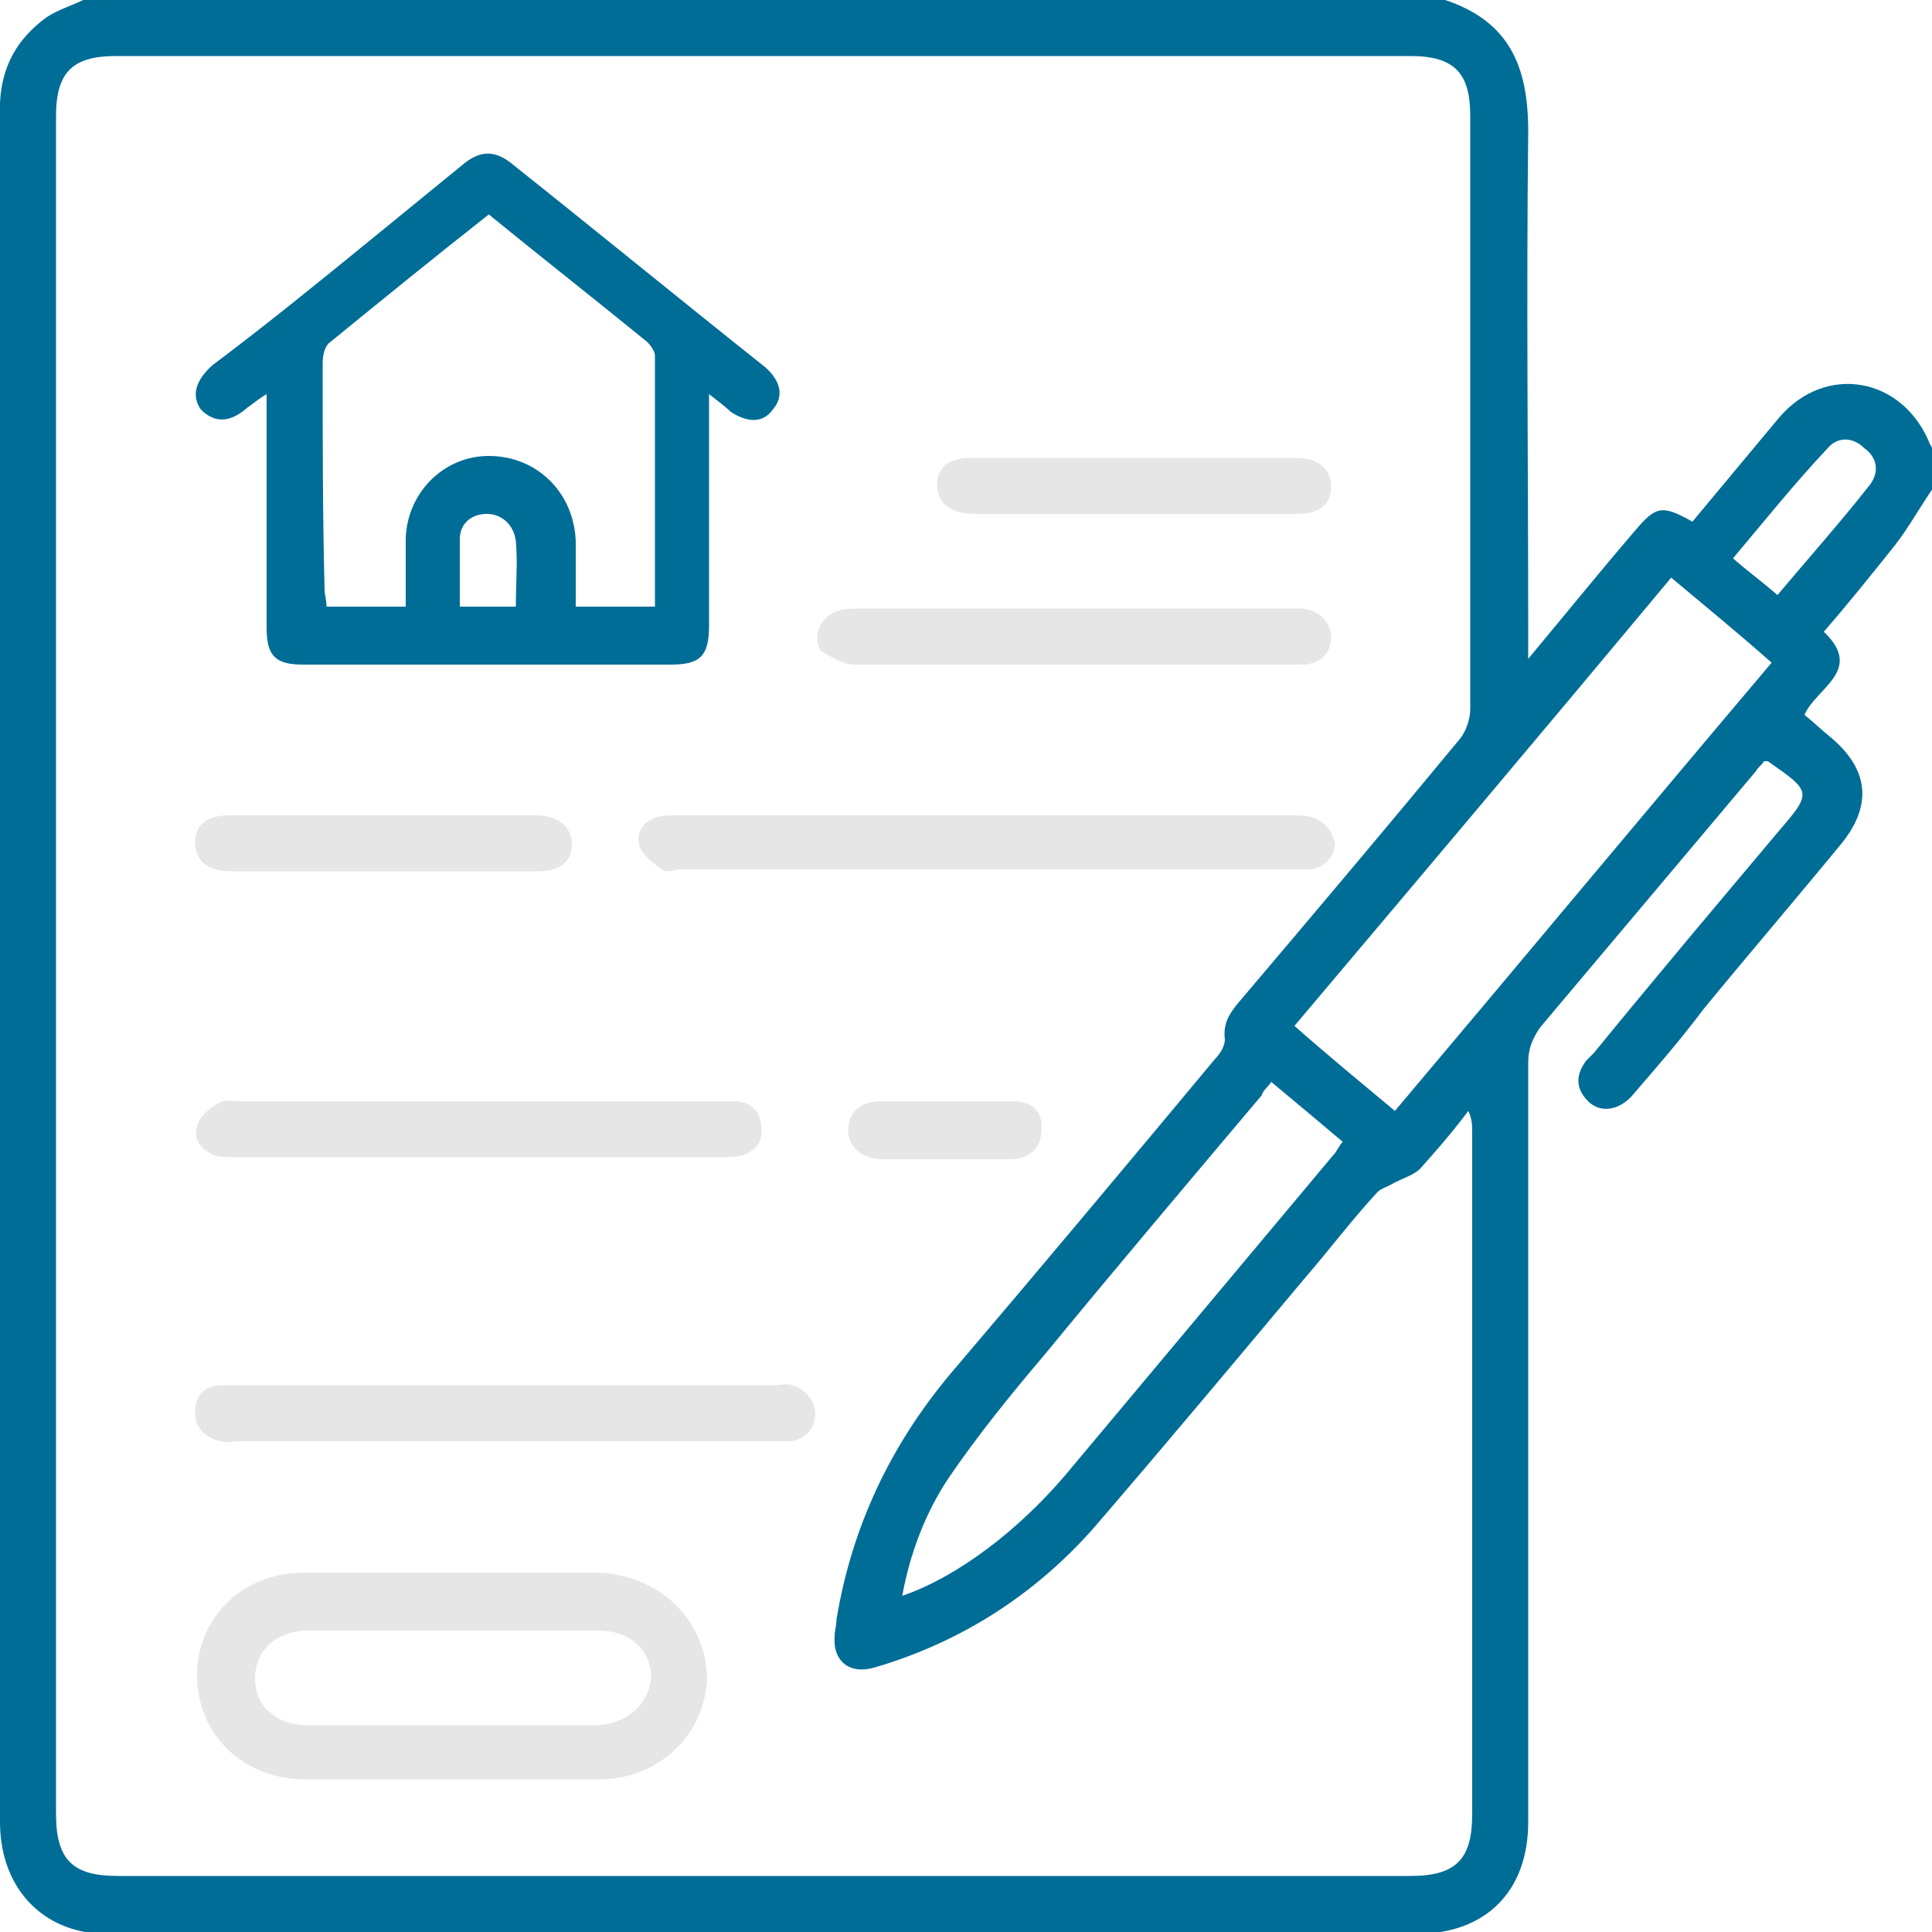
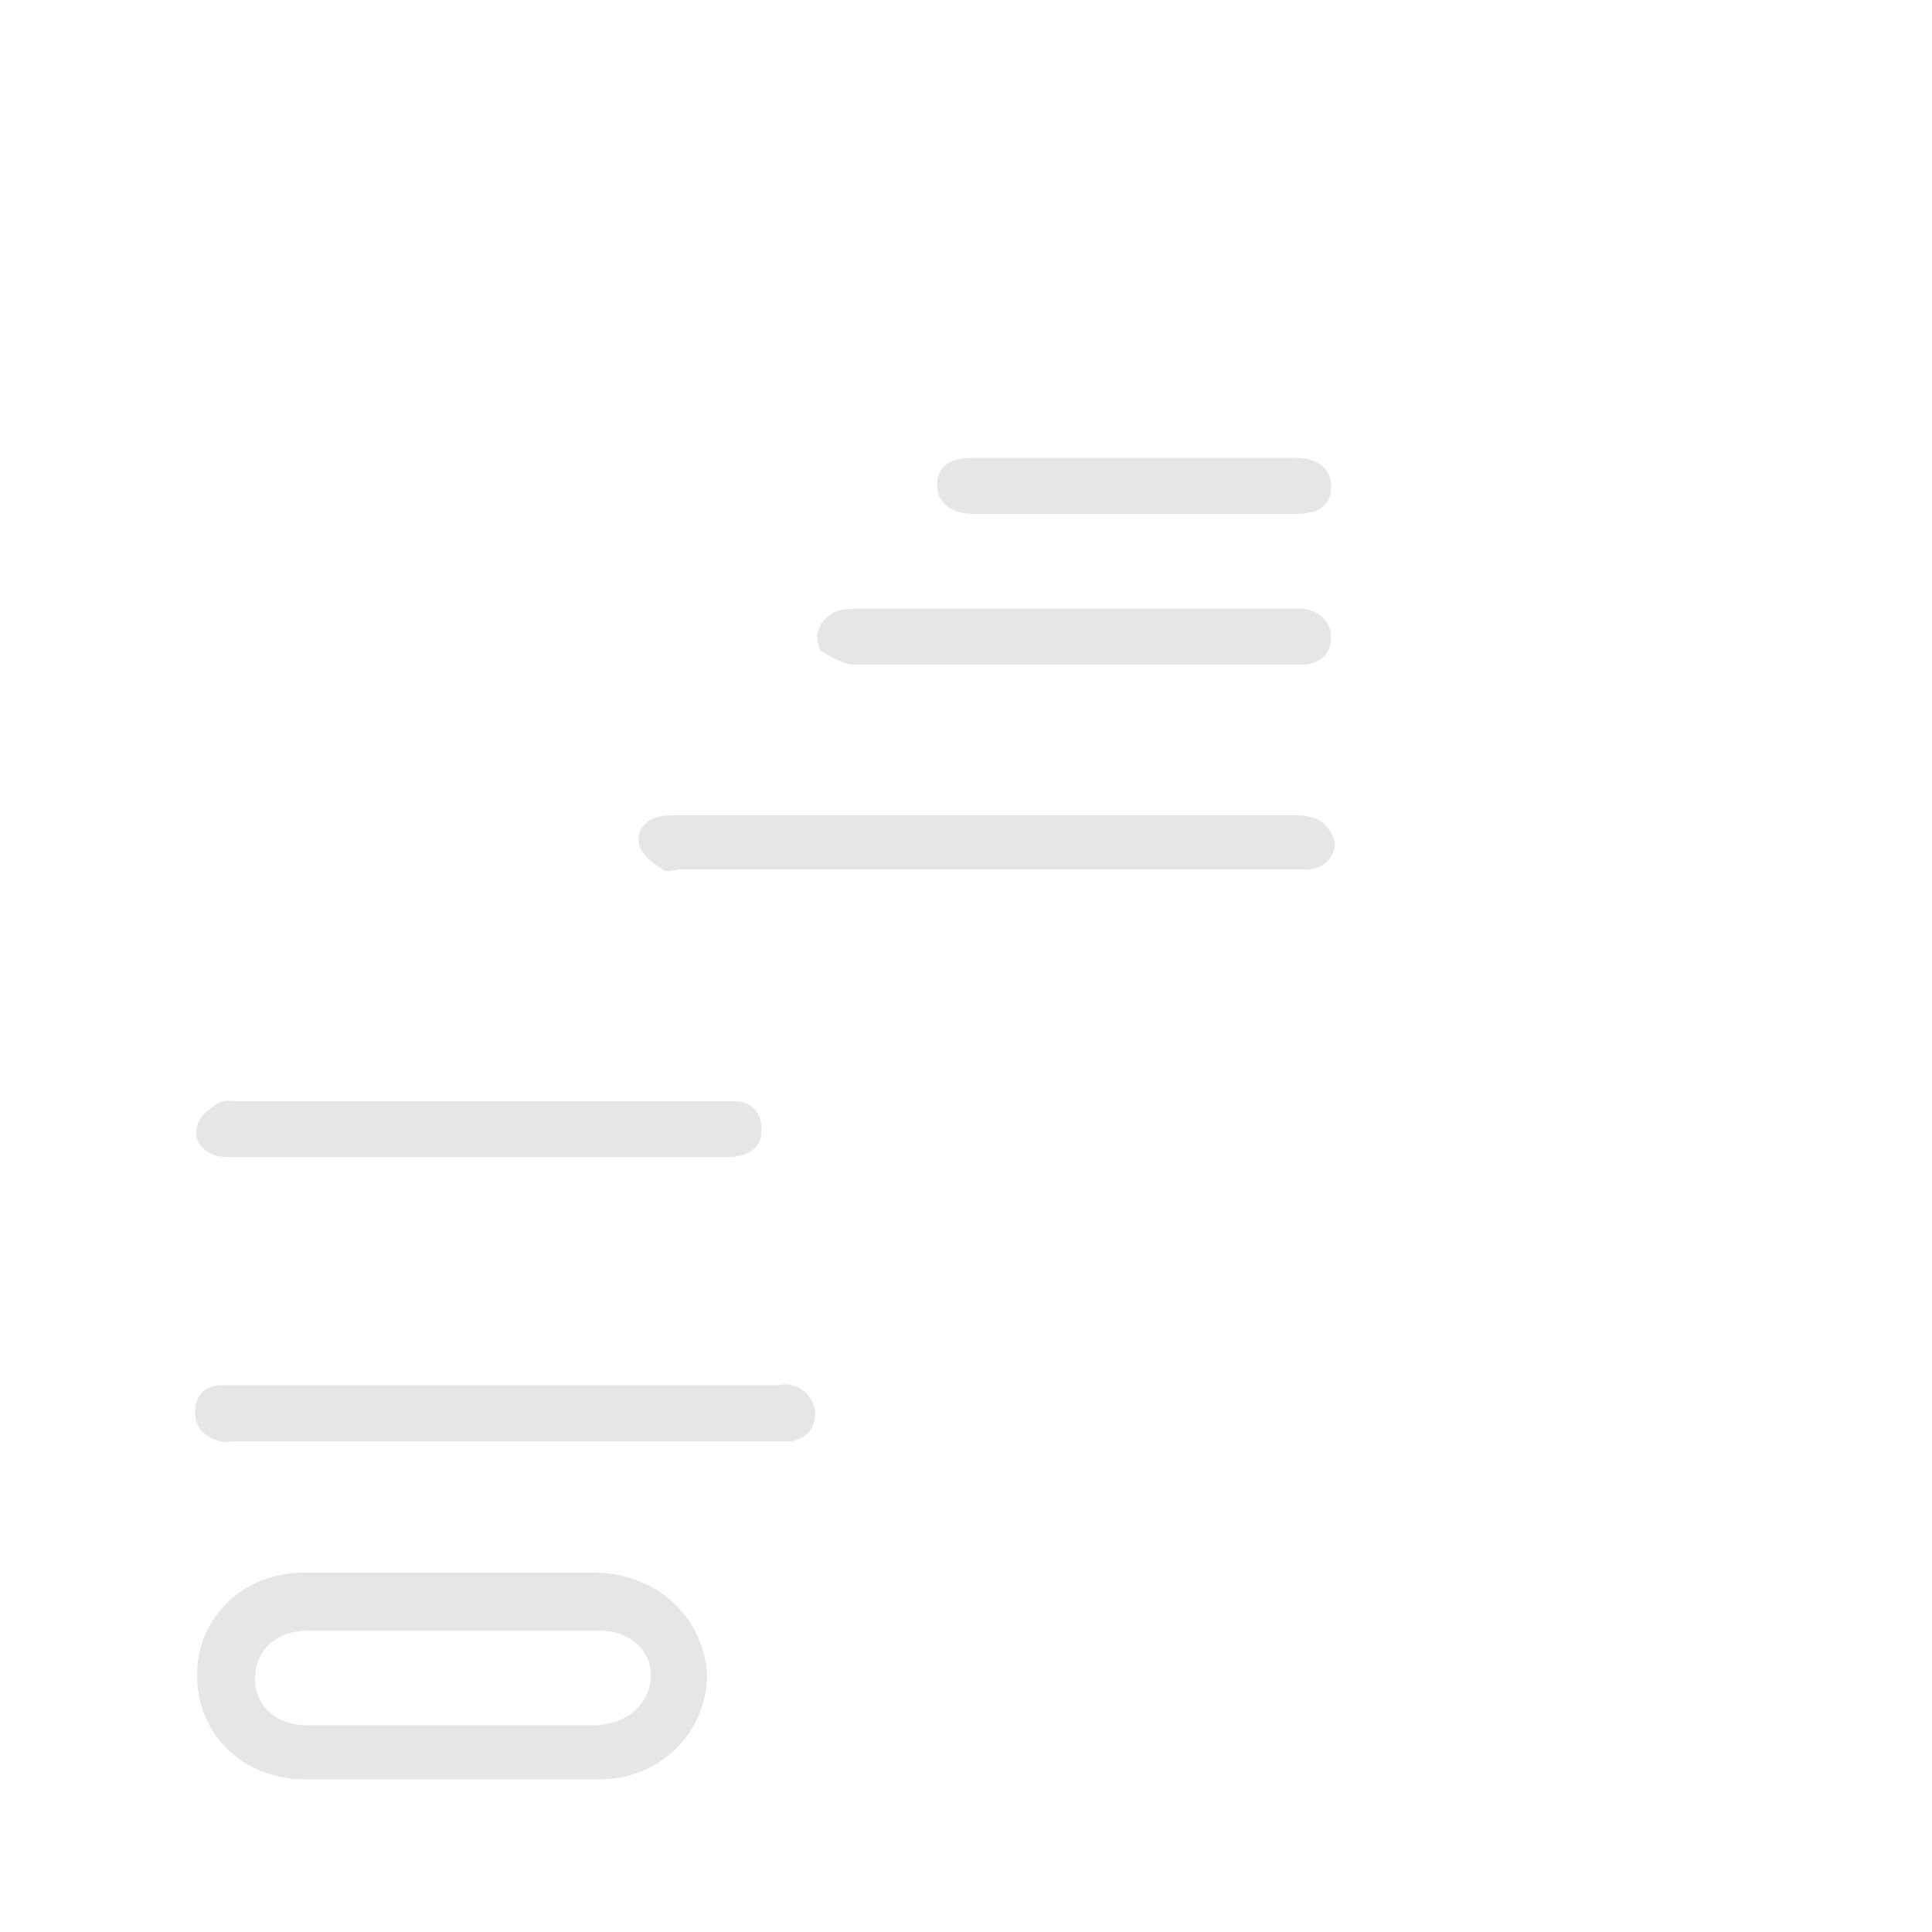
<svg xmlns="http://www.w3.org/2000/svg" version="1.1" id="Layer_1" x="0px" y="0px" viewBox="0 0 100 100" style="enable-background:new 0 0 100 100;" xml:space="preserve">
  <style type="text/css">
	.st0{fill:#006D96;}
	.st1{fill:#E6E6E6;}
</style>
-   <path class="st0" d="M92.1,21.6c-1.5,1.8-3,3.6-4.5,5.4c-1.6-0.9-1.9-0.8-3,0.5c-1.8,2.1-3.5,4.2-5.5,6.6c0-0.6,0-0.9,0-1.3  c0-8.7-0.1-17.3,0-26c0-3.4-1-5.7-4.3-6.8c-23.5,0-47,0-70.5,0C3.7,0.3,3,0.5,2.4,0.9C0.9,2,0.1,3.4,0,5.3c0,0.2,0,0.3,0,0.5  c0,29.5,0,59,0,88.5c0,3,1.7,5.2,4.4,5.7c0.4,0.1,0.9,0.1,1.4,0.1c22.5,0,45,0,67.5,0c3.6,0,5.8-2.2,5.8-5.8c0-13.1,0-26.2,0-39.3  c0-0.7,0.2-1.2,0.6-1.8c3.7-4.4,7.5-8.9,11.2-13.3c0.1-0.2,0.3-0.3,0.4-0.5c0.1,0,0.1,0,0.2,0c2.3,1.6,2.3,1.6,0.5,3.7  c-3.2,3.8-6.4,7.6-9.5,11.4c-0.1,0.1-0.3,0.3-0.4,0.4c-0.6,0.8-0.5,1.5,0.1,2.1c0.6,0.6,1.5,0.5,2.2-0.2c1.3-1.5,2.6-3,3.8-4.6  c2.3-2.8,4.7-5.6,7-8.4c1.7-2,1.6-3.9-0.4-5.6c-0.5-0.4-0.9-0.8-1.4-1.2c0.6-1.4,3.1-2.3,1-4.3c1.3-1.5,2.5-3,3.7-4.5  c0.7-0.9,1.3-2,2-3c0-0.6,0-1.2,0-1.8c-0.1-0.1-0.1-0.3-0.2-0.4C98.5,19.5,94.5,18.8,92.1,21.6z M76.2,58.6c0,11.8,0,23.6,0,35.3  c0,2.3-0.8,3.2-3.2,3.2c-22.3,0-44.6,0-66.9,0c-2.3,0-3.2-0.8-3.2-3.2c0-29.3,0-58.6,0-87.9c0-2.3,0.9-3.1,3.1-3.1  c22.3,0,44.7,0,67,0c2.3,0,3.1,0.9,3.1,3.1c0,10.2,0,20.4,0,30.7c0,0.5-0.2,1.1-0.5,1.5c-3.8,4.6-7.6,9.1-11.5,13.7  c-0.5,0.6-0.8,1.1-0.7,1.9c0,0.3-0.2,0.7-0.5,1c-4.5,5.4-9.1,10.9-13.7,16.3c-3.1,3.7-5.1,7.9-5.9,12.7c0,0.3-0.1,0.6-0.1,0.9  c-0.1,1.3,0.8,2,2.1,1.6c4.4-1.3,8.2-3.7,11.3-7.2c3.7-4.3,7.3-8.6,10.9-12.9c1.3-1.5,2.5-3.1,3.8-4.5c0.2-0.2,0.6-0.3,0.9-0.5  c0.4-0.2,1-0.4,1.3-0.7c0.8-0.9,1.6-1.8,2.5-3C76.2,57.9,76.2,58.3,76.2,58.6z M65.8,56c1.2,1,2.4,2,3.7,3.1  c-0.2,0.2-0.3,0.5-0.5,0.7c-4.6,5.5-9.3,11.1-13.9,16.6c-2.4,2.8-5.5,5.2-8.4,6.2c0.4-2.2,1.2-4.3,2.4-6.1c1.5-2.2,3.2-4.3,4.9-6.3  c3.7-4.5,7.5-9,11.3-13.5C65.4,56.4,65.6,56.3,65.8,56z M72.2,57.5c-1.8-1.5-3.5-2.9-5.2-4.4c6.5-7.7,13-15.4,19.5-23.2  c1.8,1.5,3.5,2.9,5.2,4.4C85.1,42.1,78.7,49.8,72.2,57.5z M96.7,25.2c-1.5,1.9-3.1,3.7-4.7,5.6c-0.8-0.7-1.5-1.2-2.3-1.9  c1.6-1.9,3.2-3.9,4.9-5.7c0.5-0.6,1.3-0.6,1.9,0C97.2,23.7,97.3,24.5,96.7,25.2z" />
-   <path class="st0" d="M12.8,21.1c0.3-0.2,0.5-0.4,1-0.7c0,0.6,0,0.9,0,1.3c0,3.6,0,7.2,0,10.8c0,1.5,0.5,1.9,1.9,1.9  c6.3,0,12.7,0,19,0c1.5,0,2-0.4,2-2c0-3.6,0-7.2,0-10.8c0-0.3,0-0.7,0-1.2c0.5,0.4,0.8,0.6,1.1,0.9c0.9,0.6,1.7,0.6,2.2-0.1  c0.6-0.7,0.4-1.5-0.4-2.2c-4.4-3.5-8.8-7.1-13.2-10.6c-0.8-0.6-1.5-0.6-2.3,0c-1.6,1.3-3.3,2.7-4.9,4c-2.7,2.2-5.4,4.4-8.2,6.5  c-0.9,0.8-1.1,1.6-0.6,2.3C11.1,21.9,11.9,21.9,12.8,21.1z M26.7,31.4c-1,0-1.9,0-2.9,0c0-1.2,0-2.4,0-3.5c0-0.8,0.6-1.3,1.4-1.3  c0.8,0,1.4,0.6,1.5,1.4C26.8,29.1,26.7,30.2,26.7,31.4z M16.7,18.8c0-0.4,0.1-0.9,0.4-1.1c2.7-2.2,5.4-4.4,8.2-6.6  c2.7,2.2,5.5,4.4,8.2,6.6c0.2,0.2,0.4,0.5,0.4,0.7c0,4.3,0,8.6,0,13c-1.4,0-2.7,0-4.1,0c0-1.1,0-2.3,0-3.4c-0.1-2.5-2-4.4-4.5-4.4  c-2.4,0-4.3,2-4.3,4.4c0,0.8,0,1.6,0,2.4c0,0.3,0,0.6,0,1c-0.8,0-1.4,0-2.1,0c-0.6,0-1.3,0-2,0c0-0.4-0.1-0.6-0.1-0.9  C16.7,26.6,16.7,22.7,16.7,18.8z" />
  <g>
    <path class="st1" d="M30.9,81.4c-5.1,0-10.2,0-15.2,0c-3.1,0-5.5,2.3-5.5,5.3c0,3.1,2.4,5.4,5.6,5.4c1.3,0,2.5,0,3.8,0   c1.3,0,2.5,0,3.8,0c1.3,0,2.5,0,3.8,0s2.5,0,3.8,0c3.1,0,5.5-2.3,5.6-5.3C36.5,83.8,34.1,81.5,30.9,81.4z M30.9,89.3   c-2.5,0-5,0-7.5,0c-2.5,0-5,0-7.5,0c-1.6,0-2.7-1-2.7-2.4c0-1.5,1.1-2.5,2.8-2.5c5,0,10,0,15,0c1.6,0,2.7,1,2.7,2.4   C33.6,88.2,32.5,89.2,30.9,89.3z" />
    <path class="st1" d="M67.9,42.3c-0.3-0.1-0.7-0.1-1.1-0.1c-10.6,0-21.1,0-31.7,0c-0.4,0-0.8,0-1.1,0.1c-0.7,0.2-1.1,0.8-0.9,1.5   c0.2,0.5,0.7,0.9,1.2,1.2c0.2,0.2,0.6,0,1,0c5.3,0,10.5,0,15.8,0c5.2,0,10.5,0,15.7,0c0.3,0,0.7,0,1,0c0.7-0.1,1.2-0.5,1.3-1.3   C69,43.1,68.6,42.5,67.9,42.3z" />
    <path class="st1" d="M41,71.7c-0.3-0.1-0.6,0-1,0c-4.6,0-9.2,0-13.8,0c-4.7,0-9.3,0-14,0c-0.3,0-0.6,0-0.9,0   c-0.8,0.1-1.2,0.6-1.2,1.4c0,0.8,0.5,1.3,1.3,1.5c0.3,0.1,0.6,0,0.9,0c9.2,0,18.5,0,27.7,0c0.3,0,0.7,0,1,0   c0.8-0.2,1.2-0.7,1.2-1.5C42.1,72.4,41.7,71.9,41,71.7z" />
    <path class="st1" d="M11.1,59.8c0.4,0.1,0.8,0.1,1.2,0.1c8.3,0,16.7,0,25,0c0.4,0,0.7,0,1.1-0.1c0.7-0.2,1.1-0.7,1-1.5   c0-0.7-0.5-1.2-1.2-1.3c-0.3,0-0.6,0-1,0c-4.2,0-8.3,0-12.5,0c-4.1,0-8.2,0-12.3,0c-0.4,0-0.8-0.1-1.1,0.1c-0.5,0.3-1,0.7-1.1,1.2   C10,59,10.4,59.5,11.1,59.8z" />
    <path class="st1" d="M44.2,34.4c1,0,1.9,0,2.9,0c2.9,0,5.8,0,8.6,0c0.9,0,1.8,0,2.7,0c3,0,6,0,9,0c0.9,0,1.5-0.6,1.5-1.4   c0-0.8-0.6-1.4-1.5-1.5c-0.2,0-0.5,0-0.7,0c-7.4,0-14.8,0-22.2,0c-0.4,0-0.7,0-1.1,0.1c-0.9,0.3-1.4,1.3-0.9,2.1   C43,34,43.7,34.4,44.2,34.4z" />
    <path class="st1" d="M50.4,26.6c2.8,0,5.5,0,8.3,0c2.8,0,5.6,0,8.4,0c1.2,0,1.8-0.5,1.8-1.4c0-0.9-0.6-1.5-1.9-1.5   c-5.6,0-11.1,0-16.7,0c-1.2,0-1.8,0.5-1.8,1.4C48.5,26,49.2,26.6,50.4,26.6z" />
-     <path class="st1" d="M12,45.1c1.3,0,2.6,0,3.9,0c1.3,0,2.6,0,3.9,0c1.3,0,2.7,0,4,0c1.3,0,2.7,0,4,0c1.2,0,1.8-0.5,1.8-1.4   c0-0.9-0.7-1.5-1.9-1.5c-5.3,0-10.5,0-15.8,0c-1.2,0-1.8,0.5-1.8,1.4C10.1,44.6,10.8,45.1,12,45.1z" />
-     <path class="st1" d="M52.4,57c-0.3,0-0.6,0-0.9,0c-0.9,0-1.7,0-2.6,0c-1.1,0-2.2,0-3.3,0c-1.1,0-1.7,0.6-1.7,1.5   c0,0.8,0.6,1.4,1.6,1.5c2.3,0,4.5,0,6.8,0c1,0,1.6-0.6,1.6-1.5C54,57.5,53.4,57,52.4,57z" />
  </g>
</svg>